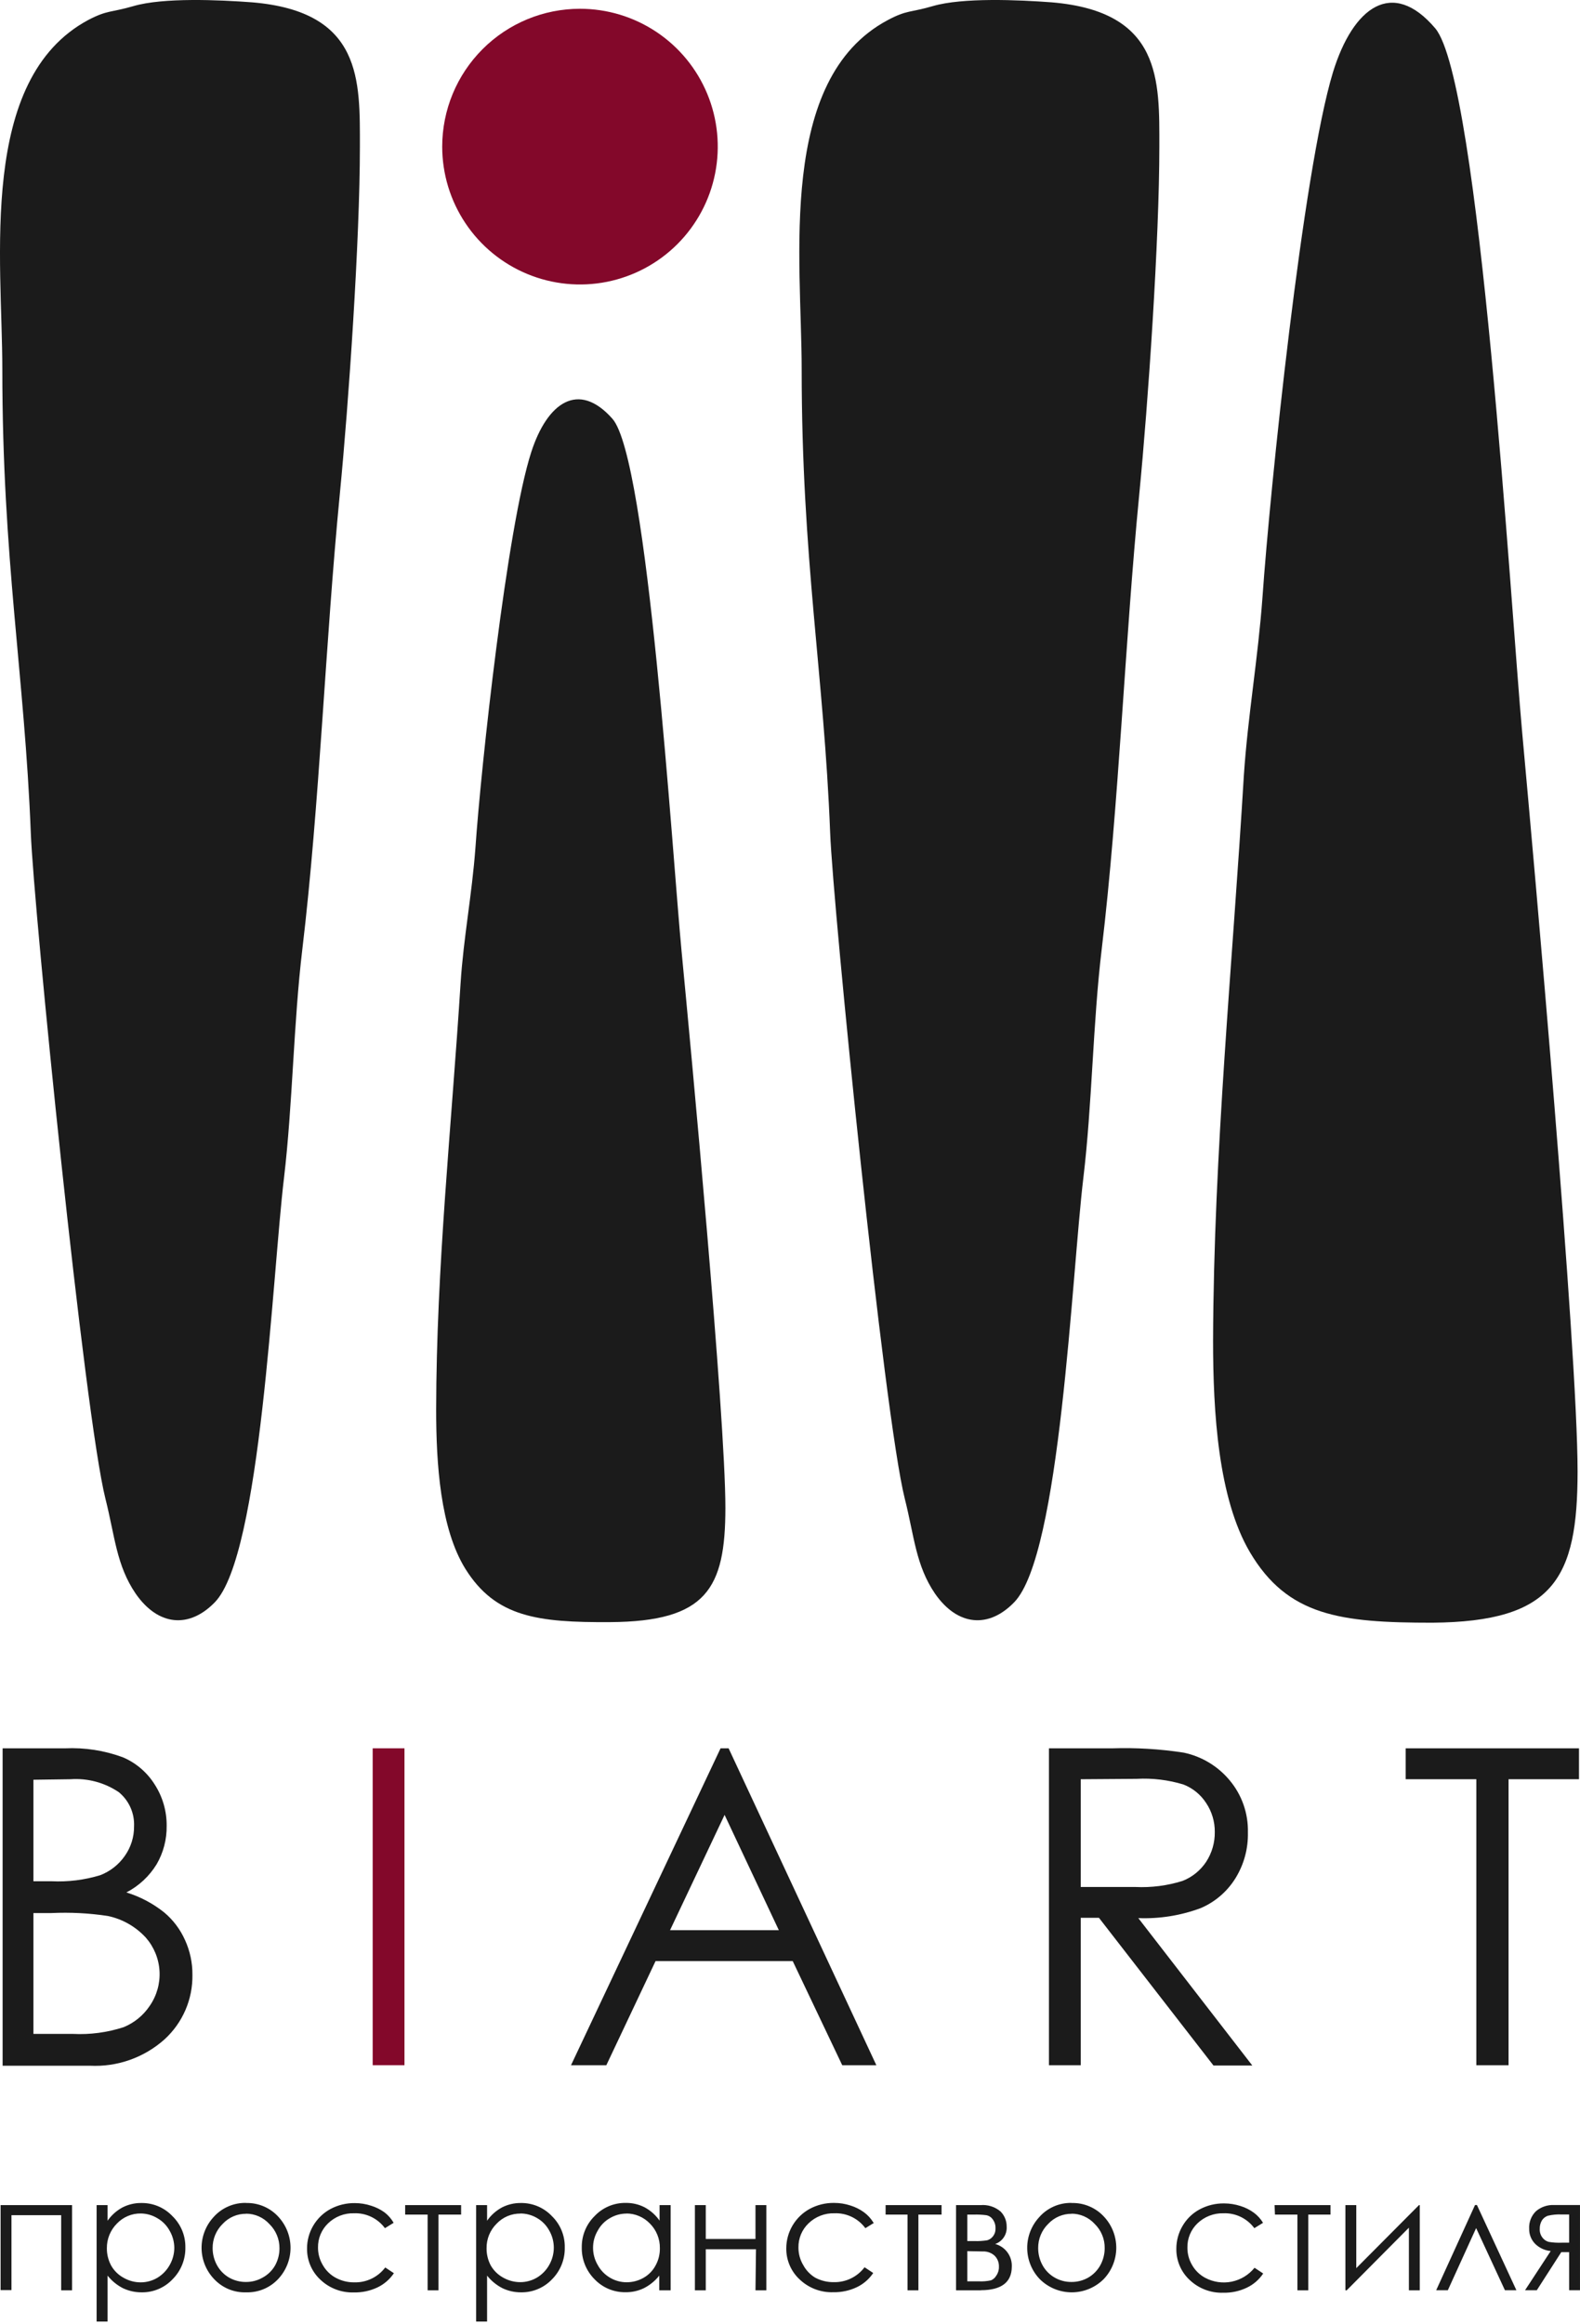
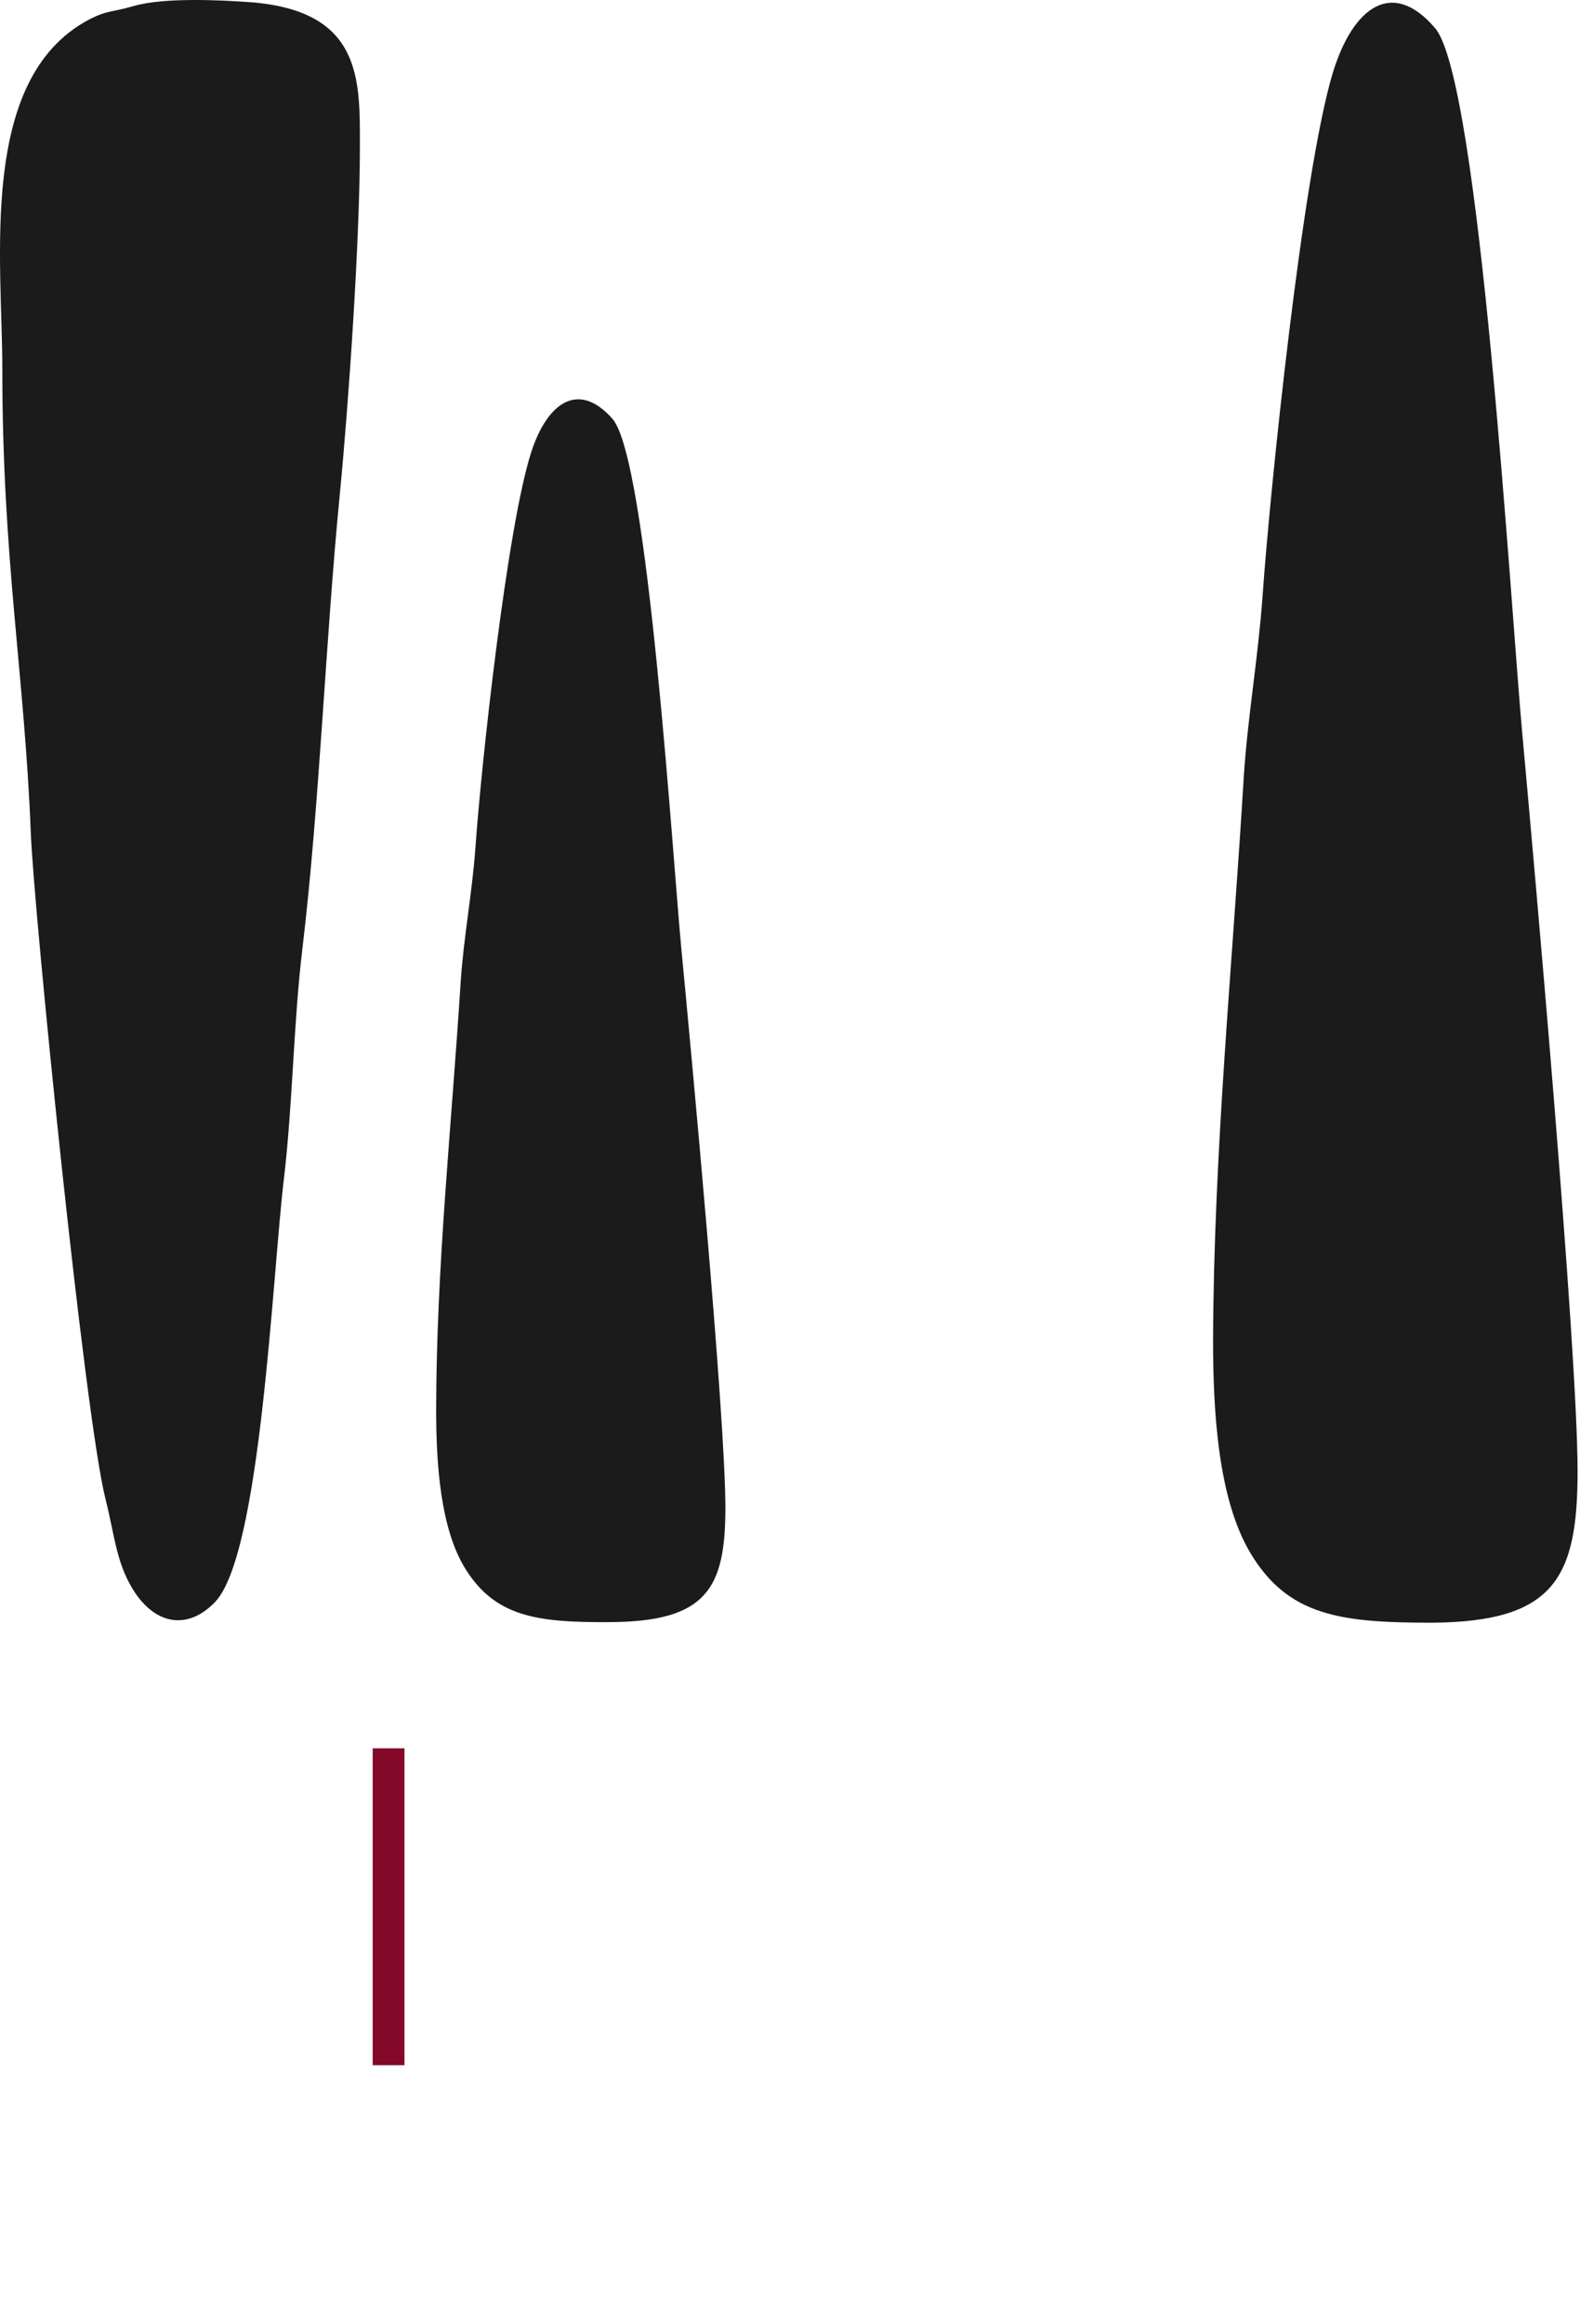
<svg xmlns="http://www.w3.org/2000/svg" width="100" height="147" viewBox="0 0 100 147" fill="none">
-   <path d="M88.968 112.542V110.587H99.936V112.542H95.478V130.631H93.44V112.542H88.968ZM68.401 112.542V119.358H71.86C72.868 119.405 73.877 119.276 74.841 118.975C75.456 118.736 75.981 118.31 76.344 117.759C76.706 117.2 76.894 116.546 76.885 115.88C76.892 115.227 76.701 114.588 76.338 114.046C75.993 113.513 75.49 113.103 74.898 112.874C73.941 112.584 72.941 112.463 71.943 112.517L68.401 112.542ZM66.389 110.587H70.389C71.906 110.538 73.424 110.63 74.924 110.861C76.062 111.101 77.085 111.718 77.828 112.612C78.601 113.535 79.011 114.708 78.981 115.912C79.004 116.921 78.736 117.916 78.21 118.778C77.691 119.628 76.921 120.295 76.007 120.689C74.742 121.163 73.395 121.379 72.045 121.326L79.261 130.651H76.803L69.554 121.307H68.401V130.631H66.389V110.587ZM45.86 114.797L42.408 122.09H49.293L45.86 114.797ZM46.115 110.587L55.465 130.631H53.306L50.172 124.045H41.491L38.376 130.631H36.14L45.605 110.587H46.115ZM2.115 121.007V128.651H4.605C5.697 128.707 6.789 128.562 7.828 128.224C8.501 127.948 9.075 127.478 9.478 126.874C9.923 126.23 10.141 125.456 10.096 124.675C10.051 123.893 9.746 123.15 9.23 122.561C8.591 121.866 7.752 121.387 6.828 121.192C5.646 121.012 4.449 120.951 3.255 121.007H2.115ZM2.115 112.574V118.995H3.268C4.308 119.044 5.348 118.915 6.344 118.612C6.976 118.369 7.52 117.941 7.905 117.383C8.288 116.839 8.49 116.189 8.484 115.523C8.503 115.112 8.425 114.702 8.257 114.326C8.089 113.95 7.835 113.618 7.516 113.358C6.617 112.752 5.541 112.465 4.459 112.542L2.115 112.574ZM0.166 110.587H4.115C5.361 110.53 6.607 110.722 7.777 111.154C8.616 111.511 9.323 112.118 9.803 112.893C10.298 113.668 10.557 114.571 10.548 115.491C10.561 116.345 10.341 117.187 9.911 117.924C9.447 118.679 8.787 119.294 8 119.702C8.874 119.971 9.689 120.403 10.402 120.975C10.962 121.447 11.408 122.04 11.707 122.708C12.024 123.399 12.185 124.151 12.179 124.912C12.191 125.678 12.04 126.439 11.736 127.143C11.431 127.847 10.981 128.478 10.414 128.995C9.119 130.153 7.418 130.753 5.682 130.663H0.166V110.587Z" fill="#1B1B1B" />
  <path d="M25.6 110.586H23.587V130.63H25.6V110.586Z" fill="#83082A" />
-   <path d="M99.312 140.073H98.853C98.551 140.056 98.249 140.084 97.955 140.156C97.806 140.21 97.679 140.311 97.592 140.443C97.493 140.61 97.445 140.802 97.452 140.997C97.443 141.195 97.507 141.389 97.63 141.545C97.727 141.672 97.864 141.764 98.019 141.806C98.294 141.852 98.574 141.869 98.853 141.857H99.312V140.073ZM99.312 142.455H98.815L97.267 144.863H96.522L98.146 142.385C97.774 142.352 97.425 142.189 97.159 141.927C97.035 141.801 96.939 141.651 96.874 141.487C96.809 141.323 96.778 141.148 96.783 140.971C96.771 140.766 96.804 140.561 96.879 140.37C96.953 140.179 97.068 140.006 97.216 139.863C97.534 139.594 97.941 139.456 98.356 139.474H99.999V144.863H99.312V142.455ZM95.974 144.863H95.248L93.426 140.933L91.636 144.863H90.898L93.356 139.474H93.477L95.974 144.863ZM85.84 139.481V143.468L89.808 139.481H89.859V144.869H89.171V140.908L85.235 144.869H85.152V139.481H85.84ZM80.668 139.481H84.21V140.08H82.802V144.869H82.114V140.08H80.694L80.668 139.481ZM79.936 140.602L79.388 140.939C79.164 140.635 78.868 140.389 78.528 140.225C78.187 140.061 77.811 139.982 77.433 139.997C77.13 139.989 76.829 140.041 76.547 140.151C76.265 140.26 76.008 140.424 75.789 140.634C75.583 140.831 75.419 141.07 75.31 141.334C75.2 141.599 75.146 141.883 75.153 142.169C75.149 142.559 75.253 142.942 75.452 143.277C75.647 143.617 75.934 143.895 76.28 144.08C76.793 144.352 77.385 144.438 77.955 144.322C78.524 144.205 79.035 143.895 79.401 143.443L79.949 143.806C79.691 144.194 79.332 144.505 78.91 144.704C78.445 144.925 77.935 145.034 77.42 145.022C77.029 145.035 76.641 144.97 76.275 144.831C75.91 144.692 75.576 144.482 75.293 144.213C75.023 143.962 74.808 143.657 74.664 143.318C74.519 142.979 74.447 142.614 74.452 142.245C74.45 141.734 74.586 141.232 74.847 140.793C75.104 140.351 75.479 139.989 75.93 139.748C76.405 139.494 76.938 139.365 77.477 139.373C77.83 139.373 78.18 139.429 78.516 139.538C78.817 139.631 79.101 139.773 79.356 139.959C79.589 140.131 79.786 140.348 79.936 140.595V140.602ZM67.834 140.029C67.555 140.026 67.278 140.081 67.022 140.19C66.765 140.3 66.534 140.462 66.344 140.666C66.138 140.866 65.976 141.106 65.867 141.371C65.757 141.636 65.703 141.92 65.707 142.207C65.707 142.586 65.803 142.958 65.987 143.29C66.167 143.615 66.434 143.884 66.758 144.067C67.079 144.251 67.444 144.346 67.815 144.341C68.185 144.344 68.55 144.25 68.872 144.067C69.193 143.882 69.457 143.613 69.637 143.29C69.82 142.958 69.917 142.586 69.917 142.207C69.922 141.92 69.868 141.635 69.758 141.37C69.649 141.105 69.486 140.865 69.28 140.666C69.092 140.461 68.864 140.298 68.609 140.187C68.355 140.076 68.08 140.02 67.802 140.022L67.834 140.029ZM67.834 139.347C68.224 139.337 68.611 139.413 68.968 139.568C69.326 139.723 69.645 139.954 69.904 140.245C70.392 140.782 70.658 141.484 70.65 142.209C70.642 142.935 70.359 143.63 69.859 144.156C69.593 144.423 69.277 144.634 68.929 144.779C68.581 144.923 68.208 144.997 67.831 144.997C67.454 144.997 67.081 144.923 66.733 144.779C66.385 144.634 66.068 144.423 65.802 144.156C65.302 143.631 65.02 142.936 65.013 142.211C65.006 141.486 65.274 140.786 65.764 140.252C66.017 139.961 66.331 139.729 66.683 139.572C67.035 139.414 67.417 139.336 67.802 139.341L67.834 139.347ZM61.223 142.392V144.302H61.968C62.22 144.313 62.473 144.292 62.719 144.239C62.862 144.179 62.981 144.074 63.057 143.939C63.172 143.776 63.23 143.579 63.223 143.379C63.228 143.248 63.206 143.117 63.158 142.995C63.11 142.874 63.036 142.763 62.942 142.672C62.739 142.492 62.474 142.399 62.203 142.411L61.223 142.392ZM61.223 140.08V141.755H61.675C61.946 141.764 62.216 141.747 62.484 141.704C62.625 141.663 62.75 141.578 62.84 141.462C62.957 141.316 63.016 141.132 63.006 140.946C63.014 140.745 62.953 140.547 62.834 140.385C62.786 140.315 62.725 140.256 62.654 140.21C62.583 140.164 62.503 140.133 62.42 140.118C62.158 140.084 61.894 140.072 61.63 140.08H61.223ZM62.102 144.869H60.509V139.481H62.051C62.279 139.46 62.509 139.484 62.728 139.553C62.947 139.622 63.15 139.734 63.325 139.882C63.449 140.007 63.548 140.155 63.614 140.318C63.681 140.48 63.715 140.655 63.713 140.831C63.731 141.07 63.669 141.308 63.538 141.508C63.407 141.709 63.213 141.86 62.987 141.939C63.3 142.023 63.575 142.212 63.766 142.474C63.957 142.736 64.053 143.055 64.038 143.379C64.031 144.366 63.375 144.863 62.07 144.863L62.102 144.869ZM56.051 139.481H59.592V140.08H58.127V144.869H57.439V140.08H56.051V139.481ZM55.318 140.602L54.77 140.939C54.546 140.635 54.251 140.389 53.91 140.225C53.569 140.061 53.193 139.982 52.815 139.997C52.512 139.988 52.211 140.039 51.929 140.149C51.646 140.258 51.389 140.423 51.172 140.634C50.965 140.832 50.802 141.07 50.692 141.334C50.583 141.599 50.529 141.883 50.535 142.169C50.534 142.559 50.639 142.942 50.84 143.277C51.016 143.603 51.276 143.875 51.592 144.067C51.954 144.261 52.36 144.359 52.77 144.353C53.147 144.362 53.52 144.281 53.858 144.117C54.197 143.953 54.492 143.711 54.719 143.411L55.267 143.774C55.008 144.161 54.65 144.472 54.229 144.672C53.764 144.892 53.253 145.001 52.739 144.99C52.348 145.004 51.959 144.939 51.593 144.8C51.228 144.661 50.894 144.451 50.611 144.181C50.34 143.931 50.125 143.626 49.979 143.287C49.833 142.948 49.76 142.582 49.764 142.213C49.765 141.702 49.904 141.201 50.165 140.762C50.426 140.323 50.8 139.962 51.248 139.717C51.722 139.463 52.252 139.334 52.789 139.341C53.142 139.34 53.493 139.396 53.828 139.506C54.131 139.6 54.417 139.742 54.675 139.927C54.921 140.107 55.129 140.335 55.286 140.595L55.318 140.602ZM47.847 142.271H44.669V144.869H43.981V139.481H44.669V141.621H47.815V139.481H48.503V144.869H47.815L47.847 142.271ZM39.669 140.016C39.294 140.013 38.927 140.112 38.605 140.302C38.275 140.488 38.006 140.765 37.828 141.099C37.634 141.427 37.533 141.801 37.535 142.181C37.535 142.562 37.636 142.936 37.828 143.264C38.01 143.601 38.281 143.881 38.611 144.073C38.929 144.262 39.292 144.361 39.662 144.36C40.04 144.361 40.411 144.262 40.739 144.073C41.057 143.892 41.317 143.625 41.49 143.302C41.677 142.966 41.771 142.586 41.764 142.201C41.768 141.911 41.714 141.624 41.604 141.356C41.495 141.088 41.333 140.844 41.127 140.64C40.934 140.44 40.702 140.281 40.446 140.173C40.19 140.064 39.915 140.009 39.637 140.01L39.669 140.016ZM42.446 139.481V144.869H41.726V143.939C41.465 144.268 41.137 144.538 40.764 144.729C40.397 144.908 39.994 144.997 39.586 144.99C39.221 144.995 38.859 144.925 38.522 144.784C38.186 144.642 37.882 144.433 37.63 144.169C37.366 143.904 37.158 143.589 37.019 143.242C36.88 142.895 36.813 142.523 36.821 142.15C36.816 141.781 36.886 141.416 37.026 141.076C37.166 140.735 37.374 140.427 37.637 140.169C37.89 139.902 38.195 139.691 38.534 139.548C38.873 139.406 39.237 139.335 39.605 139.341C40.021 139.335 40.432 139.431 40.802 139.621C41.178 139.824 41.501 140.112 41.745 140.462V139.481H42.446ZM32.949 140.016C32.666 140.011 32.385 140.066 32.124 140.175C31.863 140.285 31.628 140.447 31.433 140.653C31.227 140.856 31.064 141.099 30.954 141.368C30.845 141.636 30.791 141.924 30.796 142.213C30.792 142.598 30.886 142.977 31.07 143.315C31.256 143.632 31.525 143.891 31.847 144.067C32.177 144.254 32.55 144.353 32.93 144.353C33.299 144.353 33.662 144.254 33.981 144.067C34.308 143.871 34.579 143.592 34.764 143.258C34.951 142.928 35.05 142.555 35.051 142.175C35.051 141.795 34.953 141.422 34.764 141.092C34.584 140.76 34.315 140.484 33.987 140.296C33.663 140.105 33.293 140.006 32.917 140.01L32.949 140.016ZM30.134 139.481H30.828V140.468C31.072 140.118 31.395 139.83 31.77 139.627C32.139 139.439 32.548 139.342 32.962 139.347C33.329 139.341 33.694 139.412 34.033 139.554C34.371 139.697 34.677 139.908 34.93 140.175C35.194 140.432 35.402 140.74 35.543 141.081C35.683 141.422 35.752 141.788 35.745 142.156C35.753 142.53 35.686 142.901 35.547 143.248C35.408 143.595 35.2 143.911 34.936 144.175C34.684 144.439 34.381 144.649 34.044 144.79C33.708 144.932 33.346 145.002 32.981 144.997C32.573 145 32.17 144.911 31.802 144.736C31.424 144.543 31.092 144.272 30.828 143.939V146.844H30.134V139.481ZM25.643 139.481H29.184V140.08H27.751V144.869H27.064V140.08H25.643V139.481ZM24.911 140.602L24.363 140.939C24.139 140.635 23.843 140.389 23.502 140.225C23.161 140.061 22.785 139.982 22.407 139.997C22.105 139.988 21.803 140.039 21.521 140.149C21.239 140.258 20.982 140.423 20.764 140.634C20.558 140.832 20.395 141.07 20.285 141.334C20.175 141.599 20.122 141.883 20.127 142.169C20.126 142.559 20.232 142.942 20.433 143.277C20.626 143.616 20.911 143.895 21.255 144.08C21.617 144.273 22.022 144.372 22.433 144.366C22.809 144.375 23.182 144.294 23.521 144.13C23.86 143.966 24.155 143.724 24.382 143.424L24.93 143.787C24.671 144.174 24.312 144.484 23.892 144.685C23.426 144.905 22.916 145.014 22.401 145.003C22.011 145.016 21.621 144.952 21.256 144.813C20.891 144.674 20.557 144.464 20.274 144.194C20.004 143.943 19.79 143.638 19.645 143.299C19.5 142.96 19.428 142.595 19.433 142.226C19.431 141.715 19.568 141.214 19.828 140.774C20.088 140.335 20.462 139.974 20.911 139.729C21.386 139.475 21.919 139.346 22.458 139.353C22.809 139.353 23.157 139.409 23.49 139.519C23.794 139.612 24.08 139.754 24.337 139.939C24.57 140.118 24.765 140.341 24.911 140.595V140.602ZM15.579 140.029C15.301 140.025 15.026 140.08 14.77 140.19C14.514 140.3 14.285 140.462 14.095 140.666C13.89 140.866 13.728 141.106 13.618 141.371C13.509 141.636 13.454 141.92 13.458 142.207C13.458 142.586 13.555 142.958 13.739 143.29C13.918 143.613 14.182 143.882 14.503 144.067C14.825 144.25 15.19 144.344 15.56 144.341C15.931 144.346 16.296 144.251 16.618 144.067C16.947 143.891 17.221 143.626 17.407 143.302C17.591 142.971 17.688 142.599 17.688 142.22C17.691 141.933 17.637 141.649 17.527 141.384C17.418 141.119 17.256 140.879 17.051 140.678C16.865 140.473 16.638 140.308 16.384 140.195C16.131 140.082 15.857 140.023 15.579 140.022V140.029ZM15.579 139.347C15.968 139.337 16.354 139.413 16.711 139.568C17.067 139.723 17.385 139.954 17.643 140.245C18.129 140.783 18.395 141.483 18.388 142.208C18.381 142.933 18.101 143.628 17.605 144.156C17.346 144.432 17.032 144.65 16.683 144.795C16.334 144.94 15.957 145.008 15.579 144.997C15.2 145.01 14.823 144.942 14.472 144.797C14.122 144.651 13.807 144.433 13.548 144.156C13.048 143.631 12.766 142.937 12.758 142.213C12.749 141.488 13.016 140.788 13.503 140.252C13.762 139.956 14.083 139.722 14.443 139.565C14.803 139.407 15.193 139.331 15.586 139.341L15.579 139.347ZM8.917 140.01C8.634 140.005 8.353 140.059 8.092 140.169C7.831 140.279 7.596 140.441 7.401 140.646C7.196 140.851 7.034 141.094 6.925 141.362C6.815 141.63 6.761 141.917 6.764 142.207C6.76 142.592 6.855 142.971 7.038 143.309C7.224 143.635 7.498 143.902 7.828 144.08C8.156 144.267 8.527 144.366 8.904 144.366C9.274 144.366 9.637 144.267 9.955 144.08C10.283 143.883 10.553 143.604 10.739 143.271C10.928 142.941 11.029 142.568 11.032 142.188C11.03 141.808 10.929 141.434 10.739 141.105C10.559 140.773 10.29 140.497 9.962 140.309C9.646 140.118 9.286 140.014 8.917 140.01ZM6.114 139.481H6.809V140.468C7.053 140.118 7.376 139.83 7.751 139.627C8.122 139.438 8.533 139.341 8.949 139.347C9.315 139.342 9.679 139.412 10.017 139.555C10.355 139.697 10.659 139.909 10.911 140.175C11.176 140.432 11.385 140.74 11.527 141.08C11.668 141.421 11.738 141.787 11.732 142.156C11.739 142.53 11.671 142.902 11.531 143.249C11.391 143.596 11.182 143.911 10.917 144.175C10.667 144.439 10.364 144.649 10.029 144.79C9.693 144.932 9.332 145.002 8.968 144.997C8.558 145 8.153 144.911 7.783 144.736C7.405 144.543 7.073 144.272 6.809 143.939V146.844H6.114V139.481ZM0.038 139.481H4.56V144.869H3.872V140.118H0.726V144.857H0.038V139.481Z" fill="#1B1B1B" />
  <path fill-rule="evenodd" clip-rule="evenodd" d="M76.777 84.806C76.777 89.348 77.102 94.775 79.109 98.182C81.497 102.22 84.841 102.641 90.644 102.641C98.357 102.583 99.841 99.826 99.847 93.087C99.847 85.284 97.077 54.373 96.344 46.373C95.612 38.373 93.663 5.119 90.835 1.788C88.128 -1.397 85.637 0.437 84.363 4.577C82.453 10.851 80.376 30.991 79.905 37.762C79.618 41.692 78.981 45.246 78.726 49.036C78.007 61.042 76.816 72.845 76.777 84.806" fill="#1B1B1B" />
  <path fill-rule="evenodd" clip-rule="evenodd" d="M8.453 0.384C7.007 0.804 6.81 0.626 5.587 1.263C-1.407 5.014 0.147 16.428 0.147 23.352C0.147 35.403 1.555 42.664 1.95 52.696C2.128 57.422 5.351 89.575 6.676 94.81C7.274 97.18 7.364 99.008 8.587 100.804C10.013 102.855 11.975 103.027 13.606 101.339C16.51 98.326 17.23 80.709 17.975 74.505C18.523 69.88 18.574 64.734 19.134 60.053C20.23 50.893 20.587 40.69 21.504 31.288C22.071 25.473 22.778 15.167 22.778 9.288C22.778 5.097 22.95 0.734 15.962 0.148C13.854 -0.011 10.332 -0.164 8.453 0.384Z" fill="#1B1B1B" />
-   <path fill-rule="evenodd" clip-rule="evenodd" d="M59.045 0.384C57.612 0.804 57.408 0.62 56.179 1.276C49.173 5.014 50.739 16.428 50.739 23.352C50.739 35.403 52.154 42.632 52.542 52.696C52.727 57.422 55.943 89.575 57.268 94.81C57.867 97.18 57.956 99.008 59.179 100.804C60.606 102.855 62.574 103.027 64.198 101.339C67.109 98.326 67.822 80.709 68.567 74.505C69.122 69.88 69.166 64.734 69.727 60.053C70.822 50.893 71.185 40.69 72.103 31.288C72.669 25.473 73.376 15.167 73.376 9.288C73.376 5.097 73.548 0.734 66.567 0.148C64.453 -0.011 60.924 -0.164 59.045 0.384Z" fill="#1B1B1B" />
  <path fill-rule="evenodd" clip-rule="evenodd" d="M27.605 89.159C27.605 92.586 27.867 96.682 29.459 99.242C31.37 102.293 34.032 102.631 38.612 102.605C44.726 102.567 45.905 100.478 45.911 95.389C45.911 89.504 43.714 66.172 43.134 60.134C42.554 54.096 41.007 29.007 38.758 26.485C36.612 24.064 34.637 25.465 33.625 28.593C32.09 33.325 30.44 48.523 30.09 53.631C29.867 56.625 29.338 59.306 29.153 62.166C28.58 71.223 27.618 80.134 27.605 89.159Z" fill="#1B1B1B" />
-   <path fill-rule="evenodd" clip-rule="evenodd" d="M36.708 0.555C38.433 0.555 40.118 1.066 41.552 2.024C42.986 2.982 44.104 4.344 44.764 5.938C45.424 7.531 45.597 9.284 45.26 10.976C44.924 12.667 44.093 14.221 42.874 15.44C41.654 16.66 40.101 17.49 38.409 17.827C36.718 18.163 34.964 17.99 33.371 17.33C31.778 16.67 30.416 15.553 29.458 14.119C28.5 12.685 27.988 10.999 27.988 9.274C27.988 6.962 28.907 4.744 30.542 3.109C32.178 1.473 34.395 0.555 36.708 0.555Z" fill="#83082A" />
</svg>